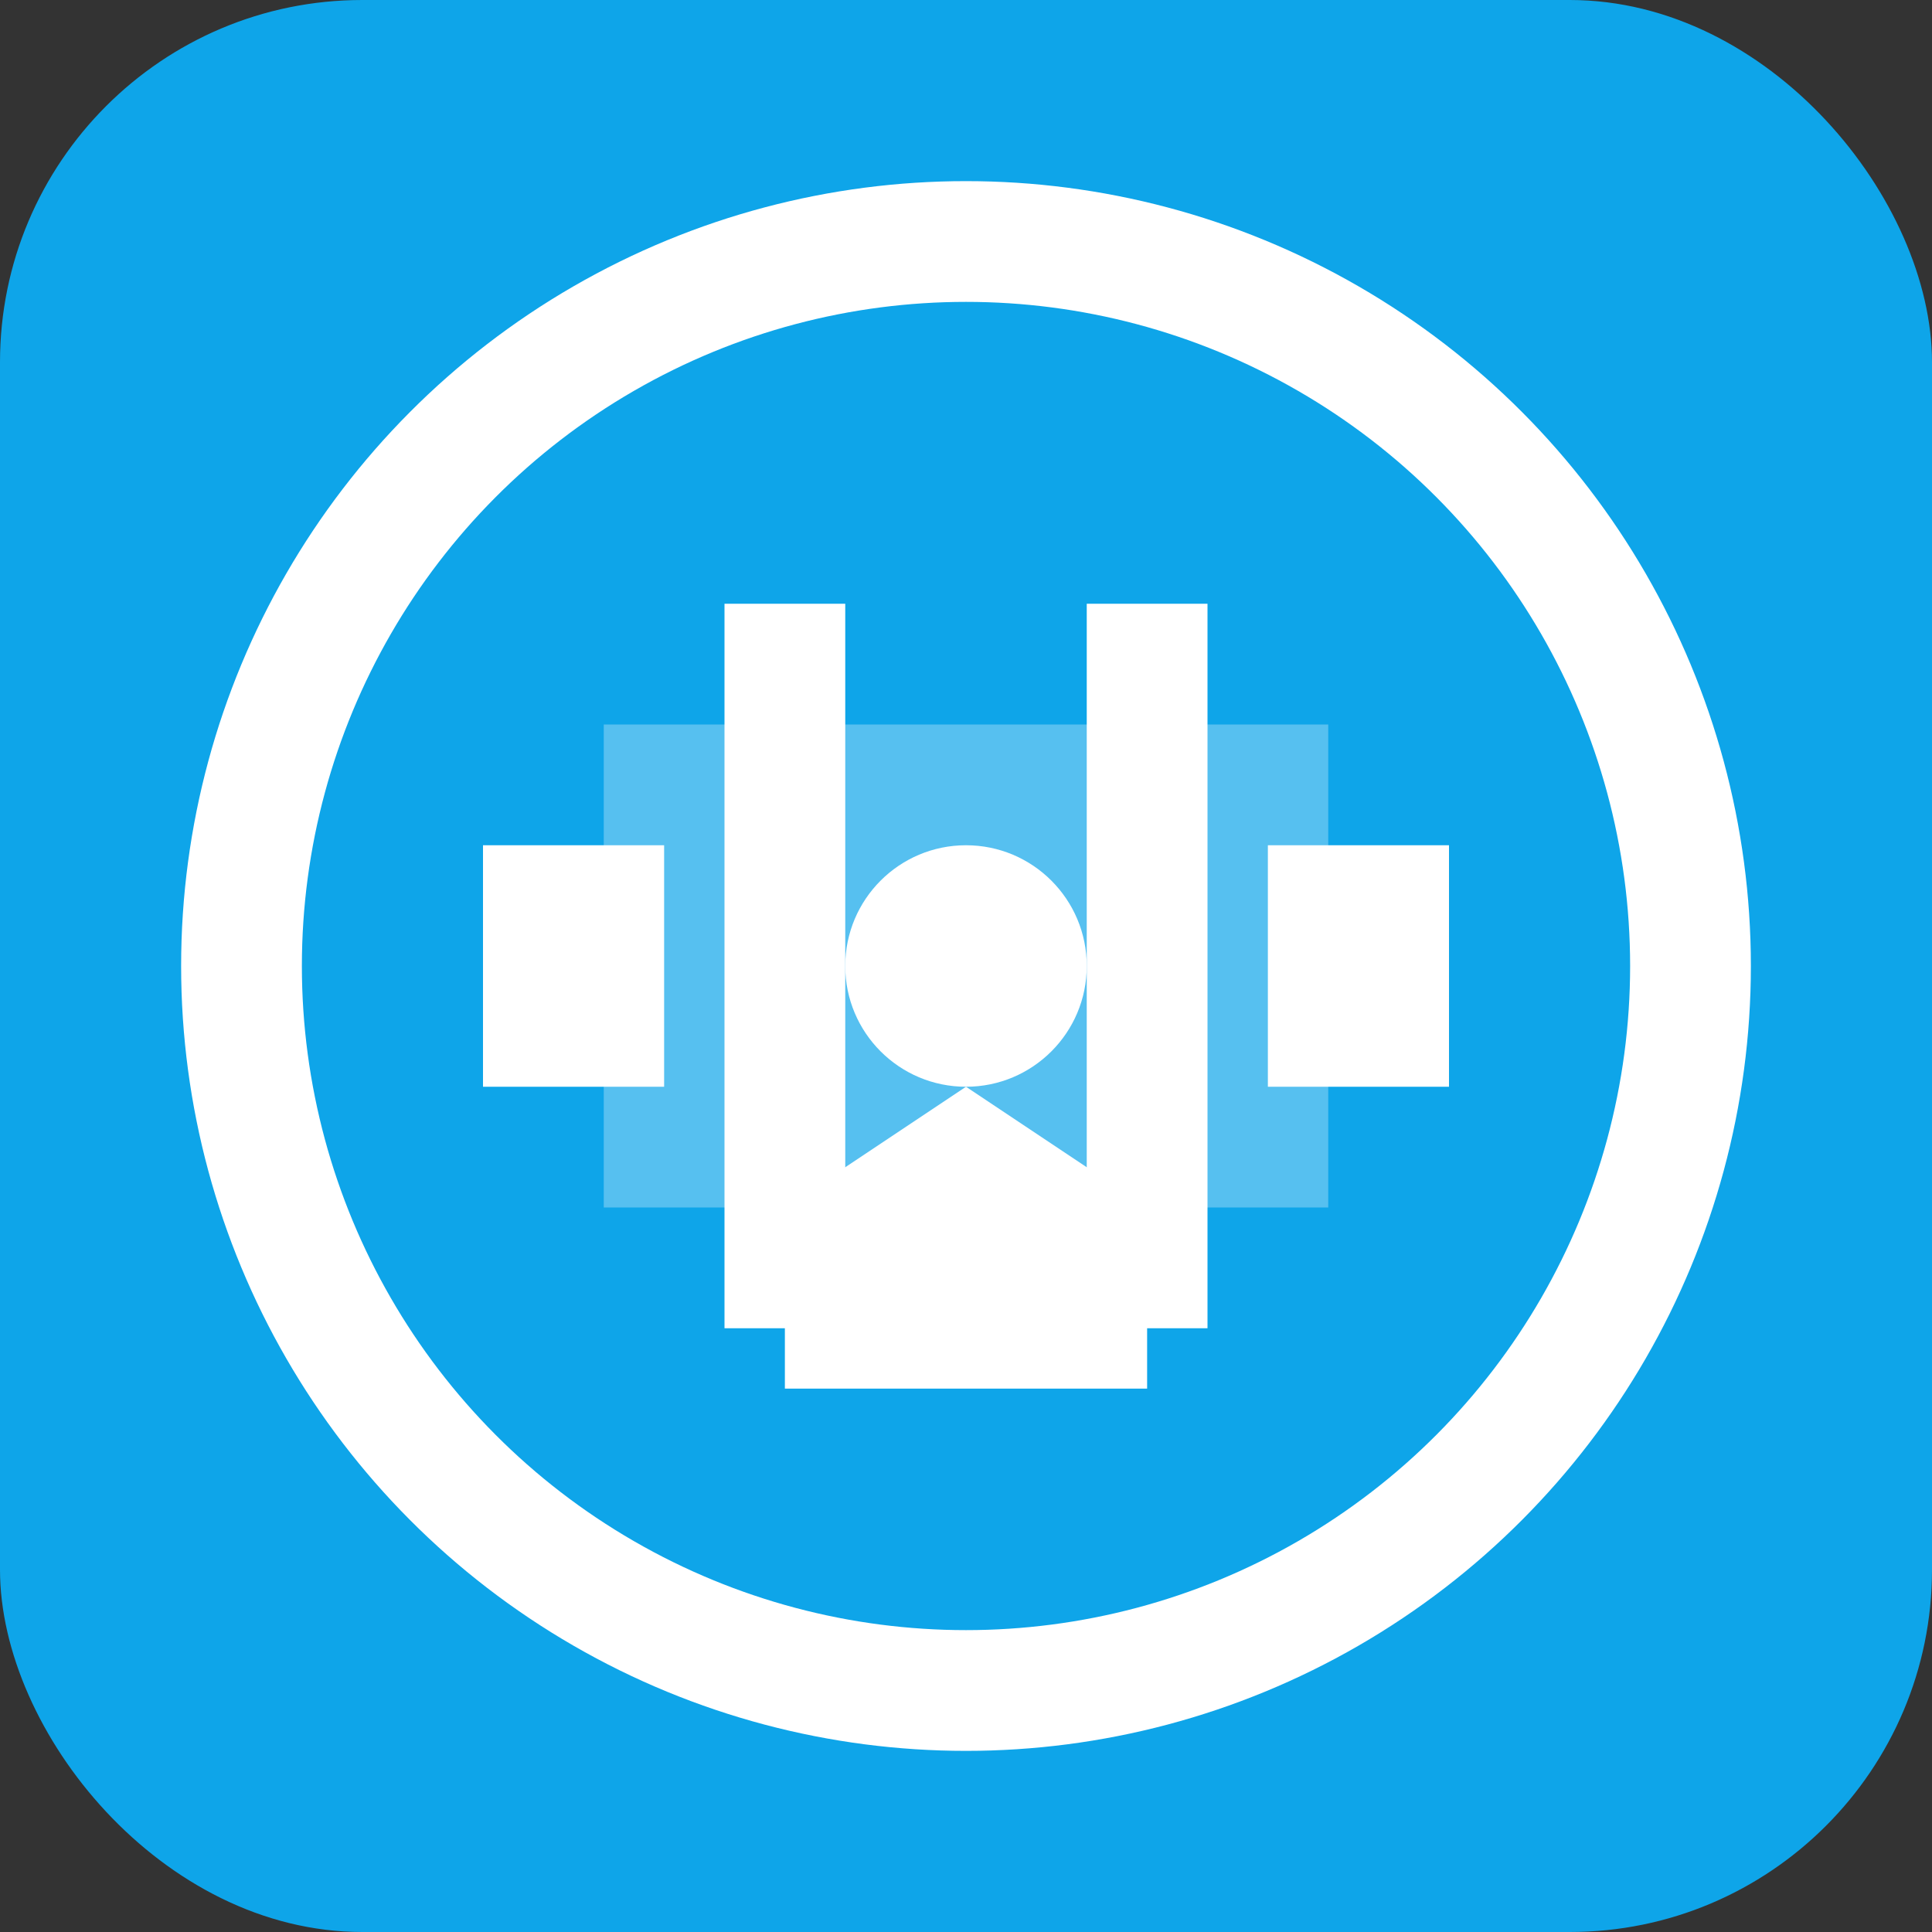
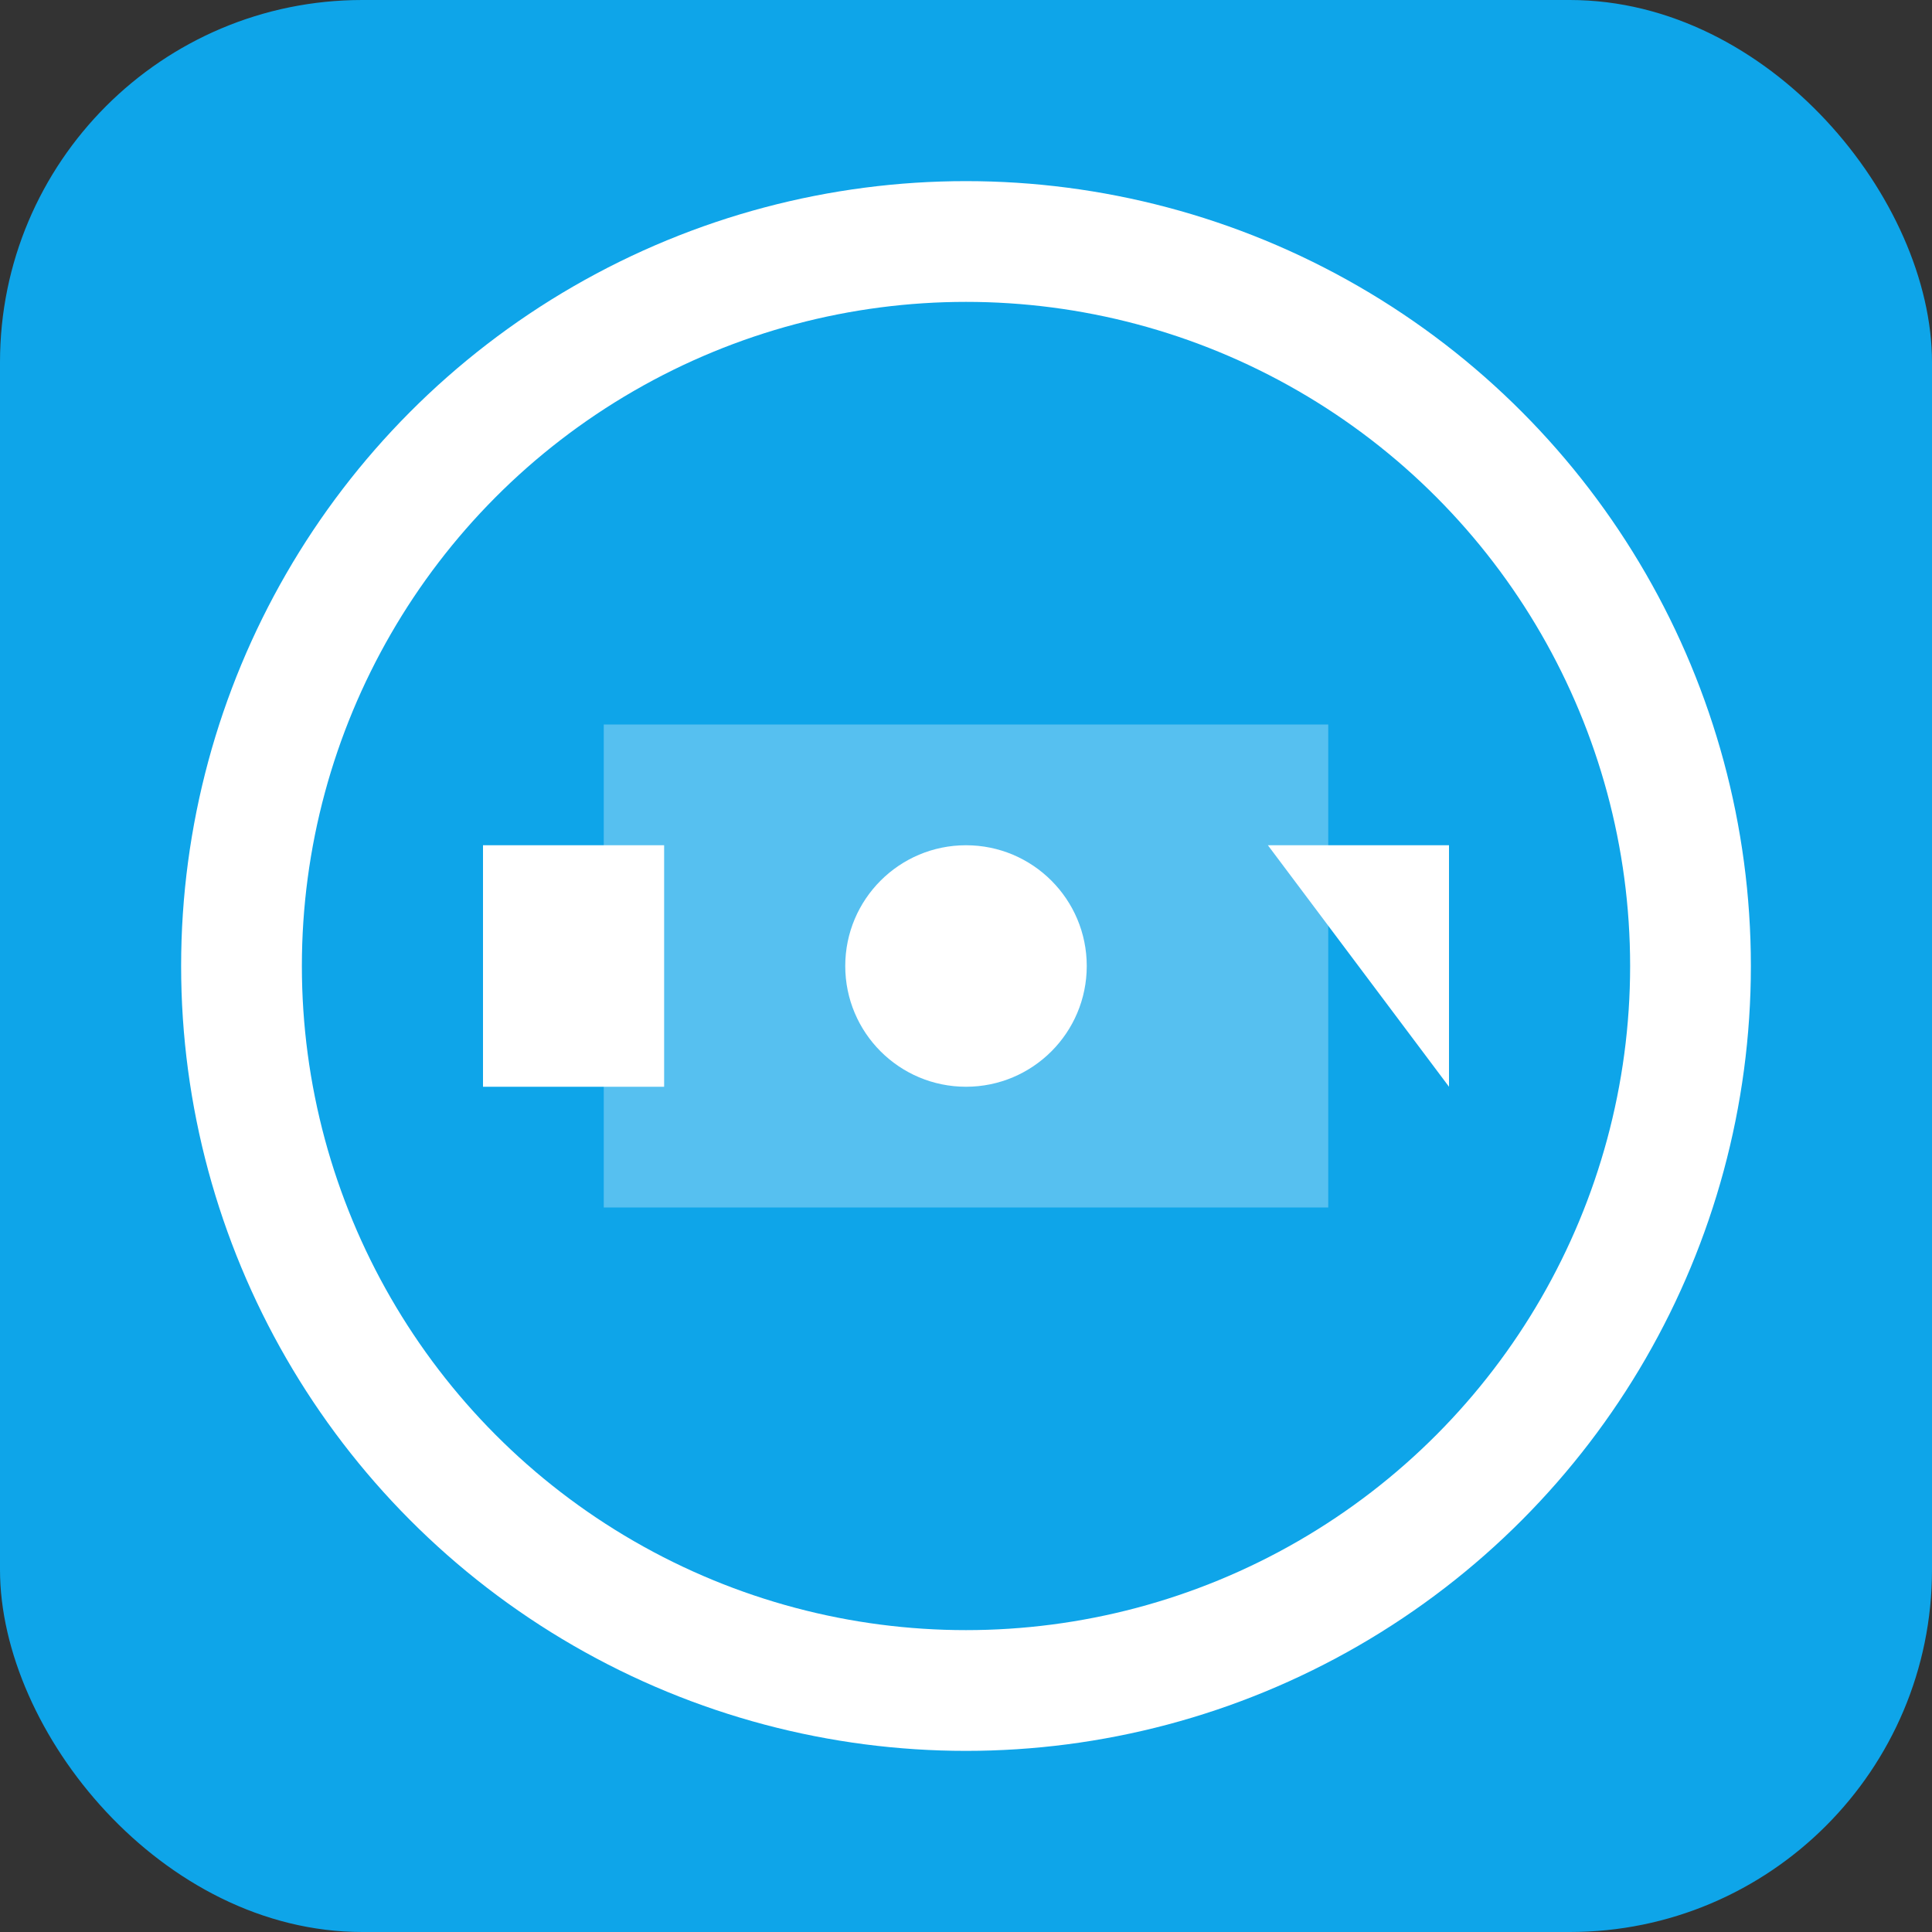
<svg xmlns="http://www.w3.org/2000/svg" width="32" height="32" viewBox="0 0 32 32" fill="none">
  <rect x="0" y="0" width="32" height="32" fill="#333333" stroke="none" />
  <rect width="32" height="32" rx="6" fill="#0ea5e9" />
  <circle cx="16" cy="16" r="12" fill="#0ea5e9" stroke="#ffffff" stroke-width="2" />
  <path d="M10 12h12v8H10z" fill="#ffffff" opacity="0.3" />
-   <path d="M12 10v12h2V10h-2zm6 0v12h2V10h-2z" fill="#ffffff" />
  <circle cx="16" cy="16" r="2" fill="#ffffff" />
-   <path d="M8 14h3v4H8zm13 0h3v4h-3z" fill="#ffffff" />
-   <path d="M13 20l3-2 3 2v3h-6v-3z" fill="#ffffff" />
+   <path d="M8 14h3v4H8zm13 0h3v4z" fill="#ffffff" />
</svg>